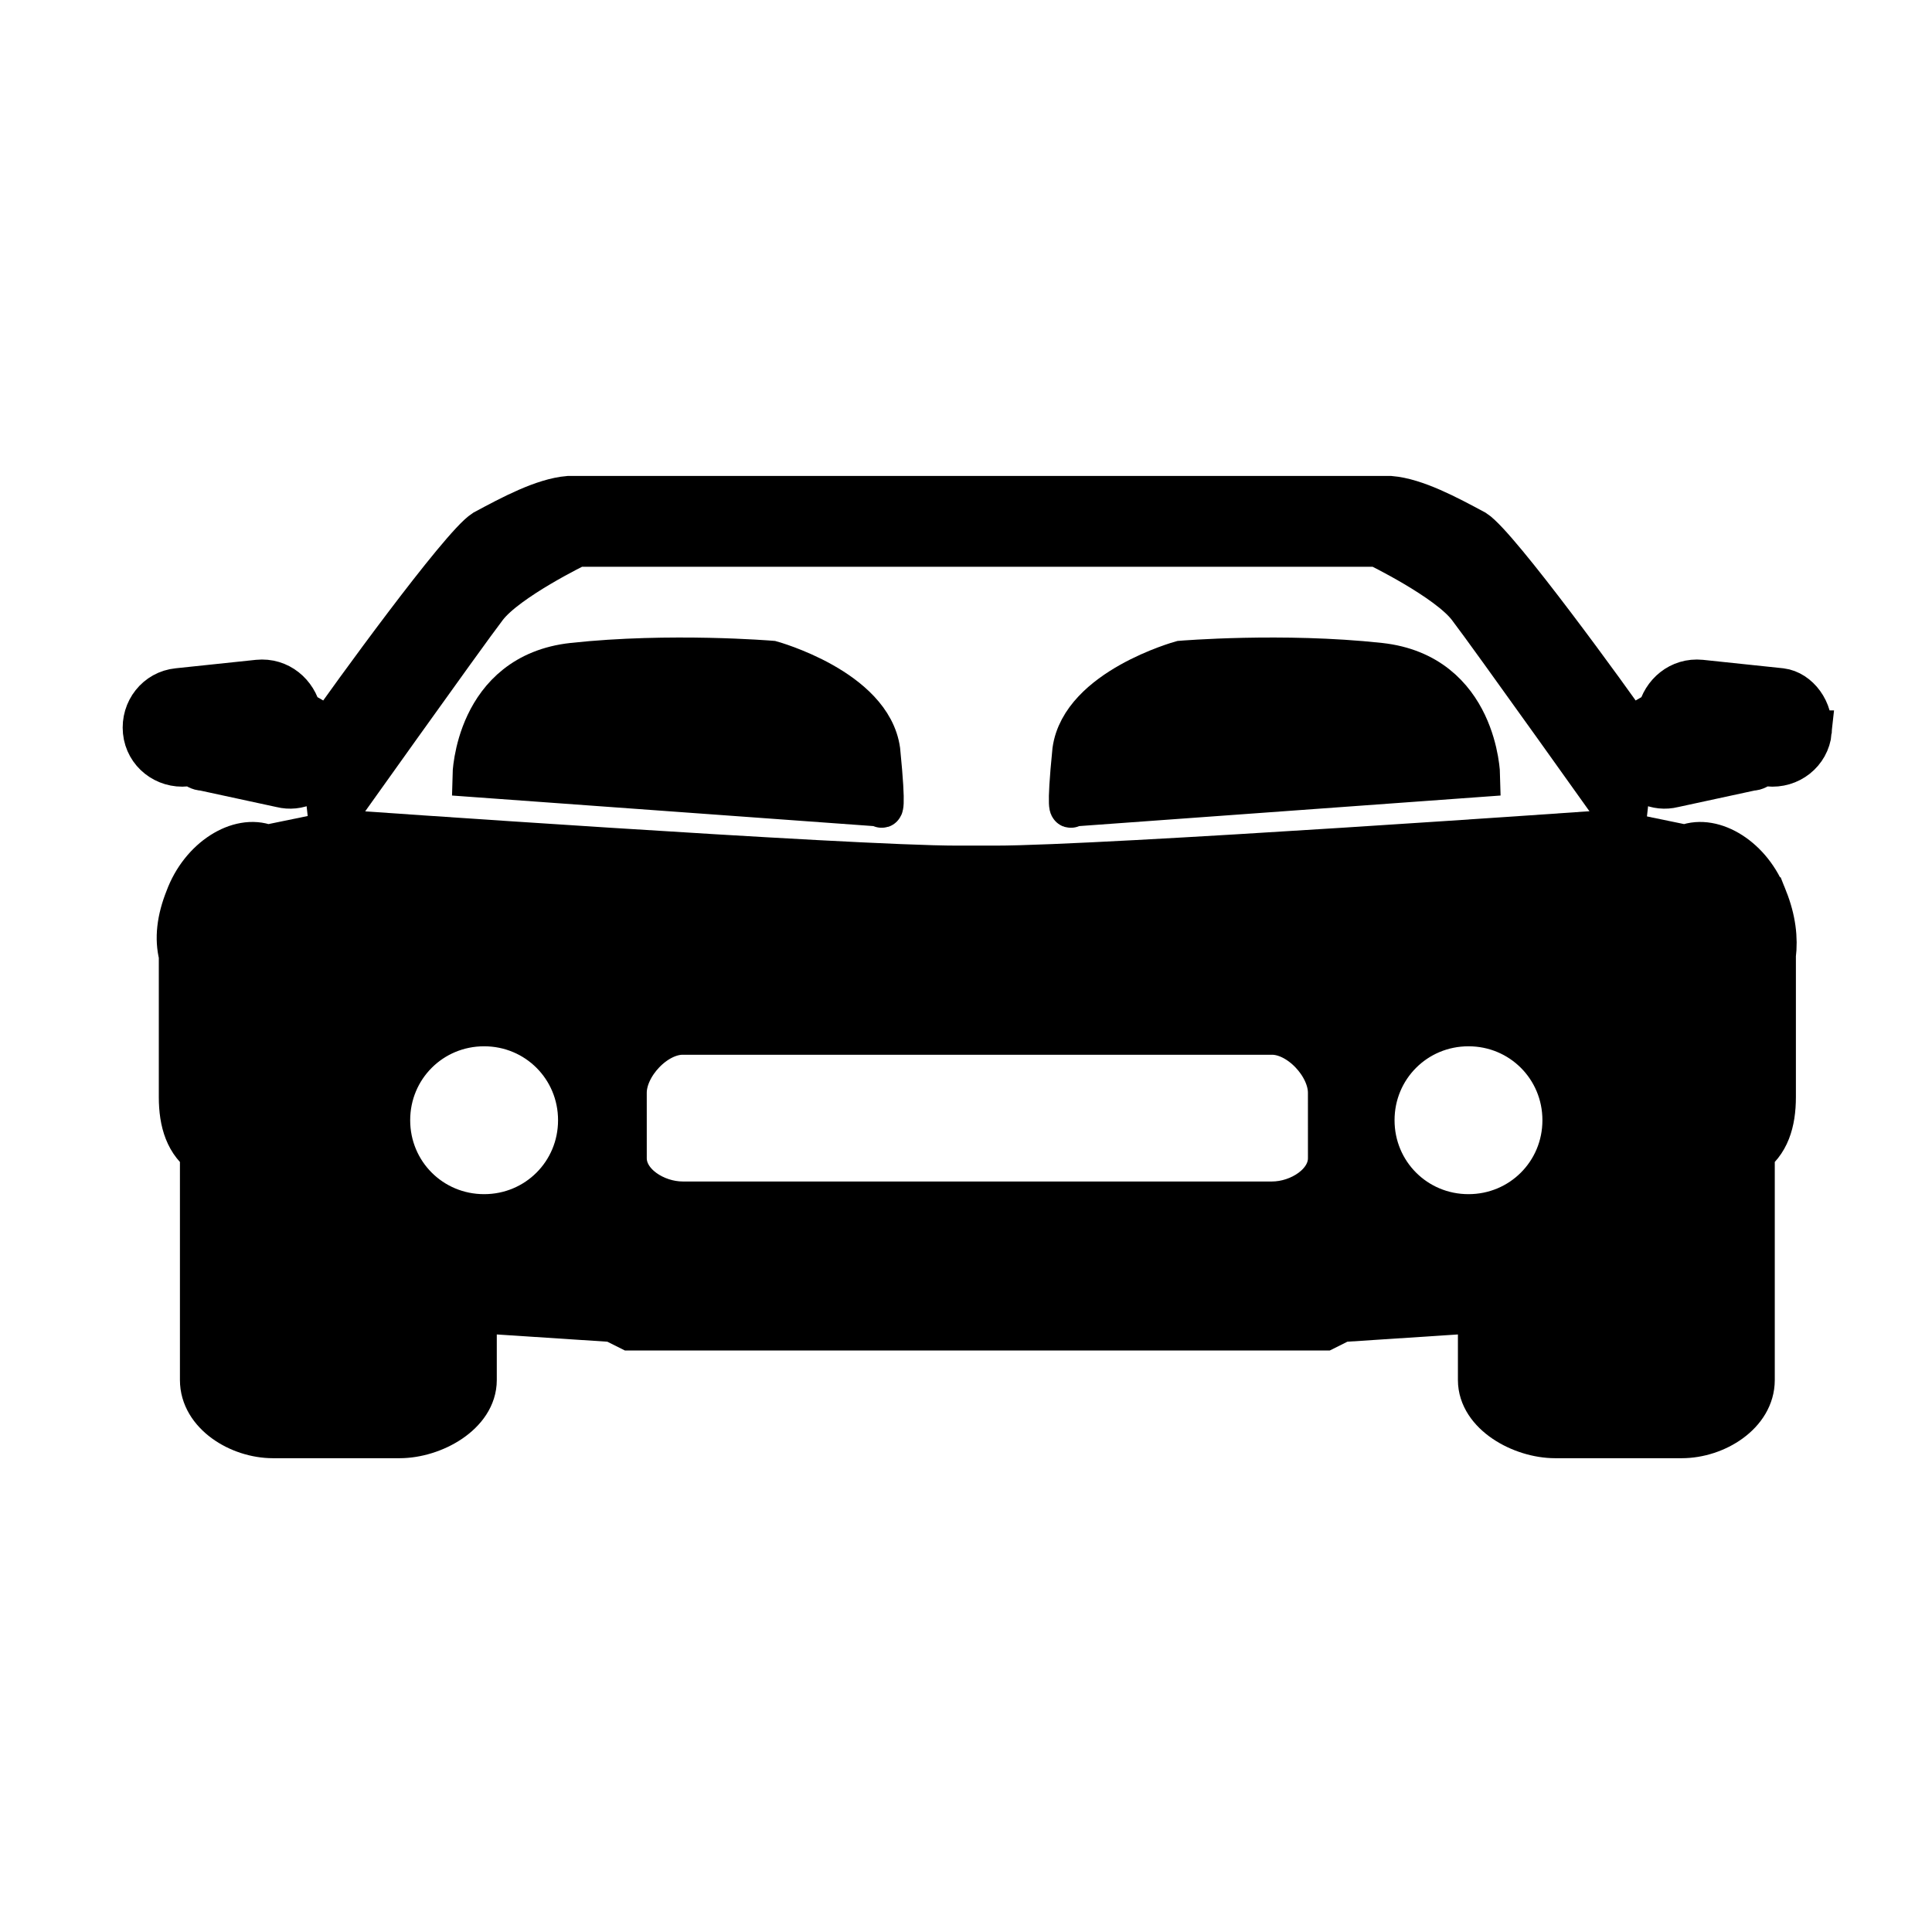
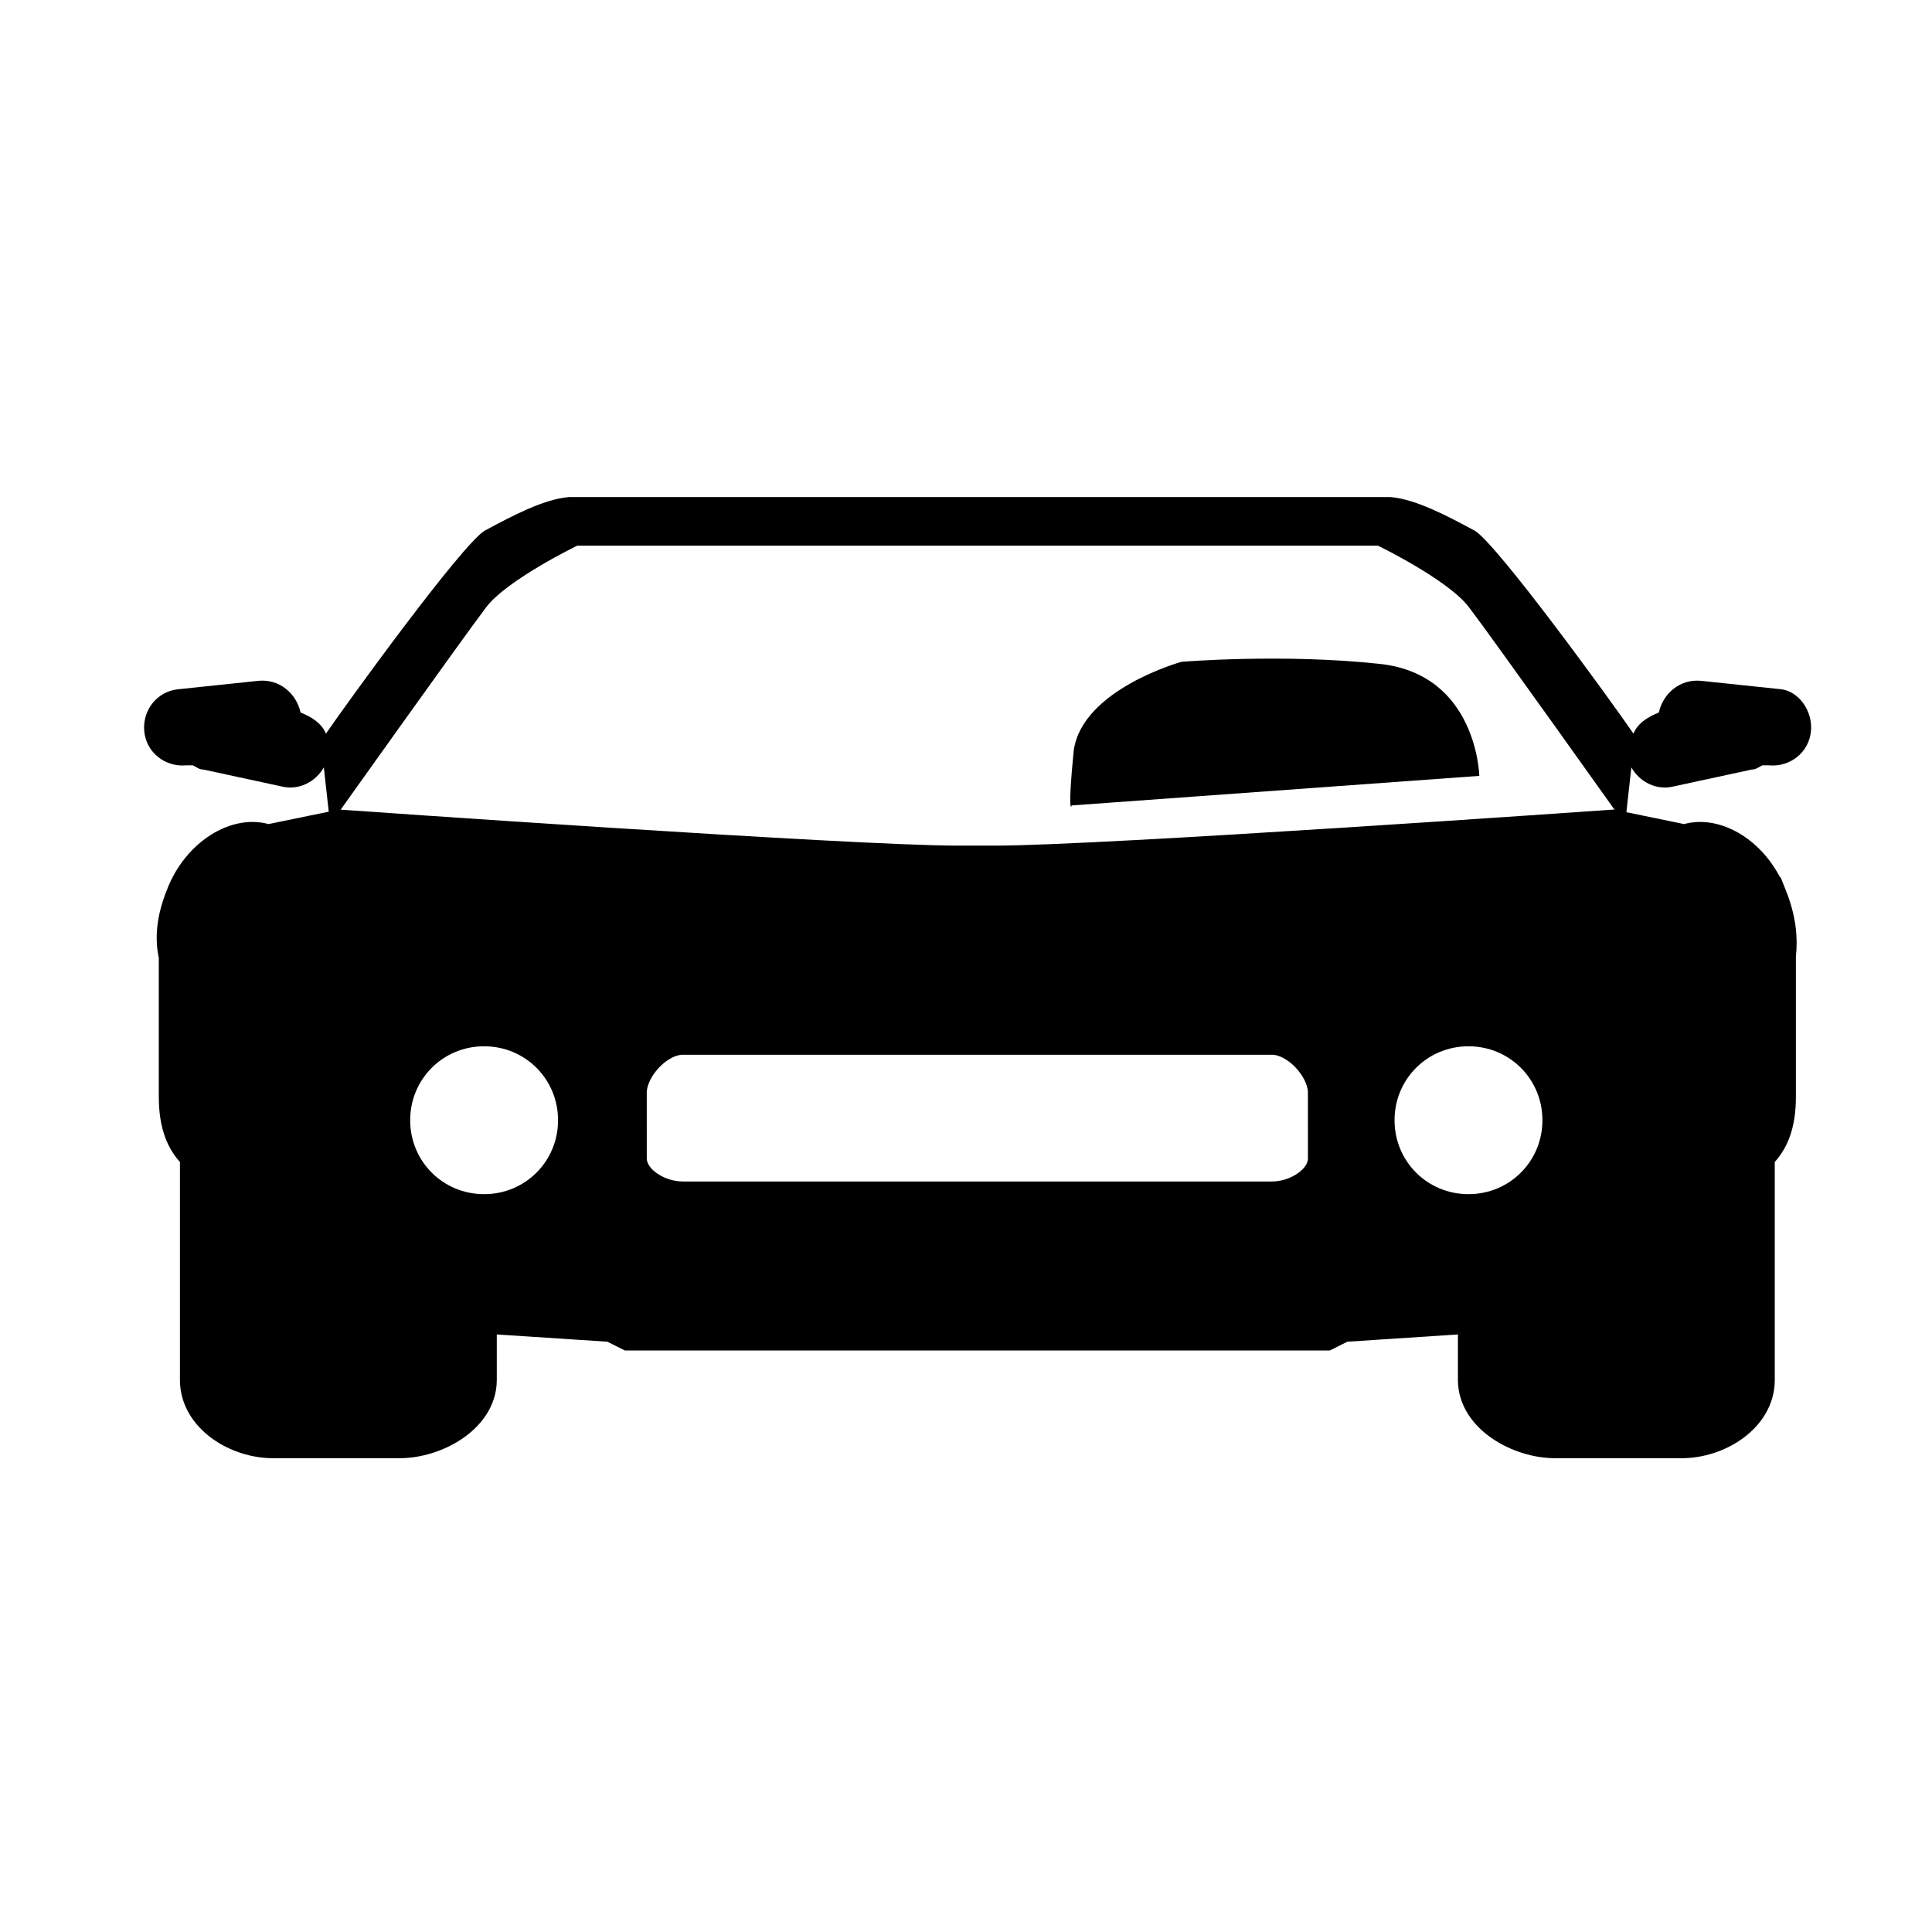
<svg xmlns="http://www.w3.org/2000/svg" width="800px" height="800px" version="1.1" viewBox="144 144 512 512">
  <defs>
    <clipPath id="d">
      <path d="m148.09 205h503.81v446.9h-503.81z" />
    </clipPath>
    <clipPath id="c">
-       <path d="m148.09 148.09h503.81v372.91h-503.81z" />
-     </clipPath>
+       </clipPath>
    <clipPath id="b">
      <path d="m148.09 160h388.91v357h-388.91z" />
    </clipPath>
    <clipPath id="a">
-       <path d="m269 160h382.9v357h-382.9z" />
+       <path d="m269 160h382.9h-382.9z" />
    </clipPath>
  </defs>
  <path d="m612.16 382.09c-3.918-10.637-13.996-16.793-21.273-13.996h-0.559l-19.031-3.918s-134.91 9.516-163.46 9.516h-10.078c-28.551 0-163.46-9.516-163.46-9.516l-19.031 3.918h-0.559c-7.277-2.801-17.352 3.359-21.273 13.996-2.238 5.598-2.801 10.637-1.68 15.113v37.504c0 6.719 1.68 12.316 6.719 15.676 0 0-1.121 0.559-1.121 1.121v58.219c0 8.957 10.078 15.113 19.031 15.113h33.586c8.957 0 20.152-6.156 20.152-15.113v-17.352l2.238-0.559 34.148 2.238 4.477 2.238h184.17l4.477-2.238 34.148-2.238 2.238 0.559v17.352c0 8.957 11.195 15.113 20.152 15.113h33.586c8.957 0 19.031-6.156 19.031-15.113v-58.219c0-0.559-1.121-1.121-1.121-1.121 5.039-3.359 6.719-8.957 6.719-15.676v-37.504c0.562-4.477 0.004-9.516-2.234-15.113zm-339.79 83.969c-13.996 0-25.191-11.195-25.191-25.191 0-13.996 11.195-25.191 25.191-25.191 13.996 0 25.191 11.195 25.191 25.191 0 13.996-11.195 25.191-25.191 25.191zm223.91-15.117c0 6.719-7.836 11.754-15.113 11.754h-156.18c-7.277 0-15.113-5.039-15.113-11.754l-0.004-17.352c0-7.277 7.836-15.676 15.113-15.676h156.18c7.277 0 15.113 8.398 15.113 15.676zm36.945 15.117c-13.996 0-25.191-11.195-25.191-25.191 0-13.996 11.195-25.191 25.191-25.191 13.996 0 25.191 11.195 25.191 25.191 0 13.996-11.195 25.191-25.191 25.191z" />
  <g clip-path="url(#d)">
    <path transform="matrix(5.598 0 0 5.598 1603.5 -1822.4)" d="m-177.1 393.8c-0.7-1.9-2.5-3-3.8-2.5h-0.1l-3.4-0.7s-24.1 1.7-29.2 1.7h-1.8c-5.1 0-29.2-1.7-29.2-1.7l-3.4 0.7h-0.1c-1.3-0.5-3.1 0.6-3.8 2.5-0.4 1-0.5 1.9-0.3 2.7v6.7c0 1.2 0.3 2.2 1.2 2.8 0 0-0.2 0.1-0.2 0.2v10.4c0 1.6 1.8 2.7 3.4 2.7h6c1.6 0 3.6-1.1 3.6-2.7v-3.1l0.4-0.1 6.1 0.4 0.8 0.4h32.9l0.8-0.4 6.1-0.4 0.4 0.1v3.1c0 1.6 2 2.7 3.6 2.7h6c1.6 0 3.4-1.1 3.4-2.7v-10.4c0-0.1-0.2-0.2-0.2-0.2 0.9-0.6 1.2-1.6 1.2-2.8v-6.7c0.1-0.8 6.98e-4 -1.7-0.399-2.7zm-60.7 15c-2.5 0-4.5-2-4.5-4.5 0-2.5 2-4.5 4.5-4.5 2.5 0 4.5 2 4.5 4.5 0 2.5-2 4.5-4.5 4.5zm40-2.7c0 1.2-1.4 2.1-2.7 2.1h-27.9c-1.3 0-2.7-0.9-2.7-2.1l-6.98e-4 -3.1c0-1.3 1.4-2.8 2.7-2.8h27.9c1.3 0 2.7 1.5 2.7 2.8zm6.6 2.7c-2.5 0-4.5-2-4.5-4.5 0-2.5 2-4.5 4.5-4.5s4.5 2 4.5 4.5c0 2.5-2 4.5-4.5 4.5z" fill="none" stroke="#000000" stroke-miterlimit="10" stroke-width="2" />
  </g>
  <path d="m623.91 337.86c-0.559 5.598-5.598 9.516-11.195 8.957h-1.68c-1.121 0.559-1.68 1.121-2.801 1.121l-20.711 4.477c-4.477 1.121-8.957-1.121-11.195-5.039l-1.68 15.113s-35.828-50.383-41.426-57.656c-5.598-7.277-24.07-16.234-24.07-16.234h-212.16s-18.473 8.957-24.07 16.234c-5.598 7.277-41.426 57.656-41.426 57.656l-1.68-15.113c-2.238 3.918-6.719 6.156-11.195 5.039l-20.711-4.477c-1.121 0-1.68-0.559-2.801-1.121h-1.68c-5.598 0.559-10.637-3.359-11.195-8.957-0.559-5.598 3.359-10.637 8.957-11.195l21.273-2.238c5.598-0.559 10.078 3.359 11.195 8.398 2.801 1.121 5.598 2.801 6.719 5.598 6.156-8.957 35.828-49.82 41.984-53.738 7.277-3.918 15.676-8.398 22.391-8.957h217.76c6.719 0.559 15.113 5.039 22.391 8.957 6.156 3.918 35.828 44.781 41.984 53.738 1.121-2.801 3.918-4.477 6.719-5.598 1.121-5.039 5.598-8.957 11.195-8.398l21.273 2.238c4.481 0.559 8.398 5.598 7.84 11.195z" />
  <g clip-path="url(#c)">
    <path transform="matrix(5.598 0 0 5.598 1603.5 -1822.4)" d="m-175 385.9c-0.1 1-1 1.7-2 1.6h-0.3c-0.2 0.1-0.3 0.2-0.5 0.2l-3.7 0.8c-0.8 0.2-1.6-0.2-2-0.9l-0.3 2.7s-6.4-9-7.4-10.3c-1-1.3-4.3-2.9-4.3-2.9h-37.901s-3.3 1.6-4.3 2.9-7.4 10.3-7.4 10.3l-0.3-2.7c-0.4 0.7-1.2 1.1-2 0.9l-3.7-0.8c-0.2 0-0.3-0.1-0.5-0.2h-0.3c-1 0.1-1.9-0.6-2-1.6-0.1-1 0.6-1.9 1.6-2l3.8-0.4c1-0.1 1.8 0.6 2 1.5 0.5 0.2 1 0.5 1.2 1 1.1-1.6 6.4-8.9 7.5-9.6 1.3-0.7 2.8-1.5 4-1.6h38.9c1.2 0.1 2.7 0.9 4 1.6 1.1 0.7 6.4 8 7.5 9.6 0.2-0.5 0.7-0.8 1.2-1 0.2-0.9 1-1.6 2-1.5l3.8 0.4c0.8 0.1 1.5 1 1.401 2z" fill="none" stroke="#000000" stroke-miterlimit="10" stroke-width="2" />
  </g>
-   <path d="m377.05 342.9c-2.238-16.234-28.551-23.512-28.551-23.512s-26.871-2.238-52.621 0.559c-25.75 2.801-26.309 29.668-26.309 29.668l108.04 7.836c0 0.566 1.121 2.246-0.559-14.551z" />
  <g clip-path="url(#b)">
-     <path transform="matrix(5.598 0 0 5.598 1603.5 -1822.4)" d="m-219.1 386.8c-0.4-2.9-5.1-4.2-5.1-4.2s-4.8-0.4-9.4 0.1c-4.6 0.5-4.7 5.3-4.7 5.3l19.3 1.4c0 0.101 0.2 0.401-0.1-2.599z" fill="none" stroke="#000000" stroke-miterlimit="10" stroke-width="2" />
-   </g>
+     </g>
  <path d="m428.55 342.9c2.238-16.234 28.551-23.512 28.551-23.512s26.871-2.238 52.621 0.559c25.75 2.801 26.309 29.668 26.309 29.668l-108.04 7.836c0 0.566-1.121 2.246 0.559-14.551z" />
  <g clip-path="url(#a)">
    <path transform="matrix(5.598 0 0 5.598 1603.5 -1822.4)" d="m-209.9 386.8c0.4-2.9 5.1-4.2 5.1-4.2s4.8-0.4 9.4 0.1c4.6 0.5 4.7 5.3 4.7 5.3l-19.3 1.4c0 0.101-0.2 0.401 0.1-2.599z" fill="none" stroke="#000000" stroke-miterlimit="10" stroke-width="2" />
  </g>
</svg>